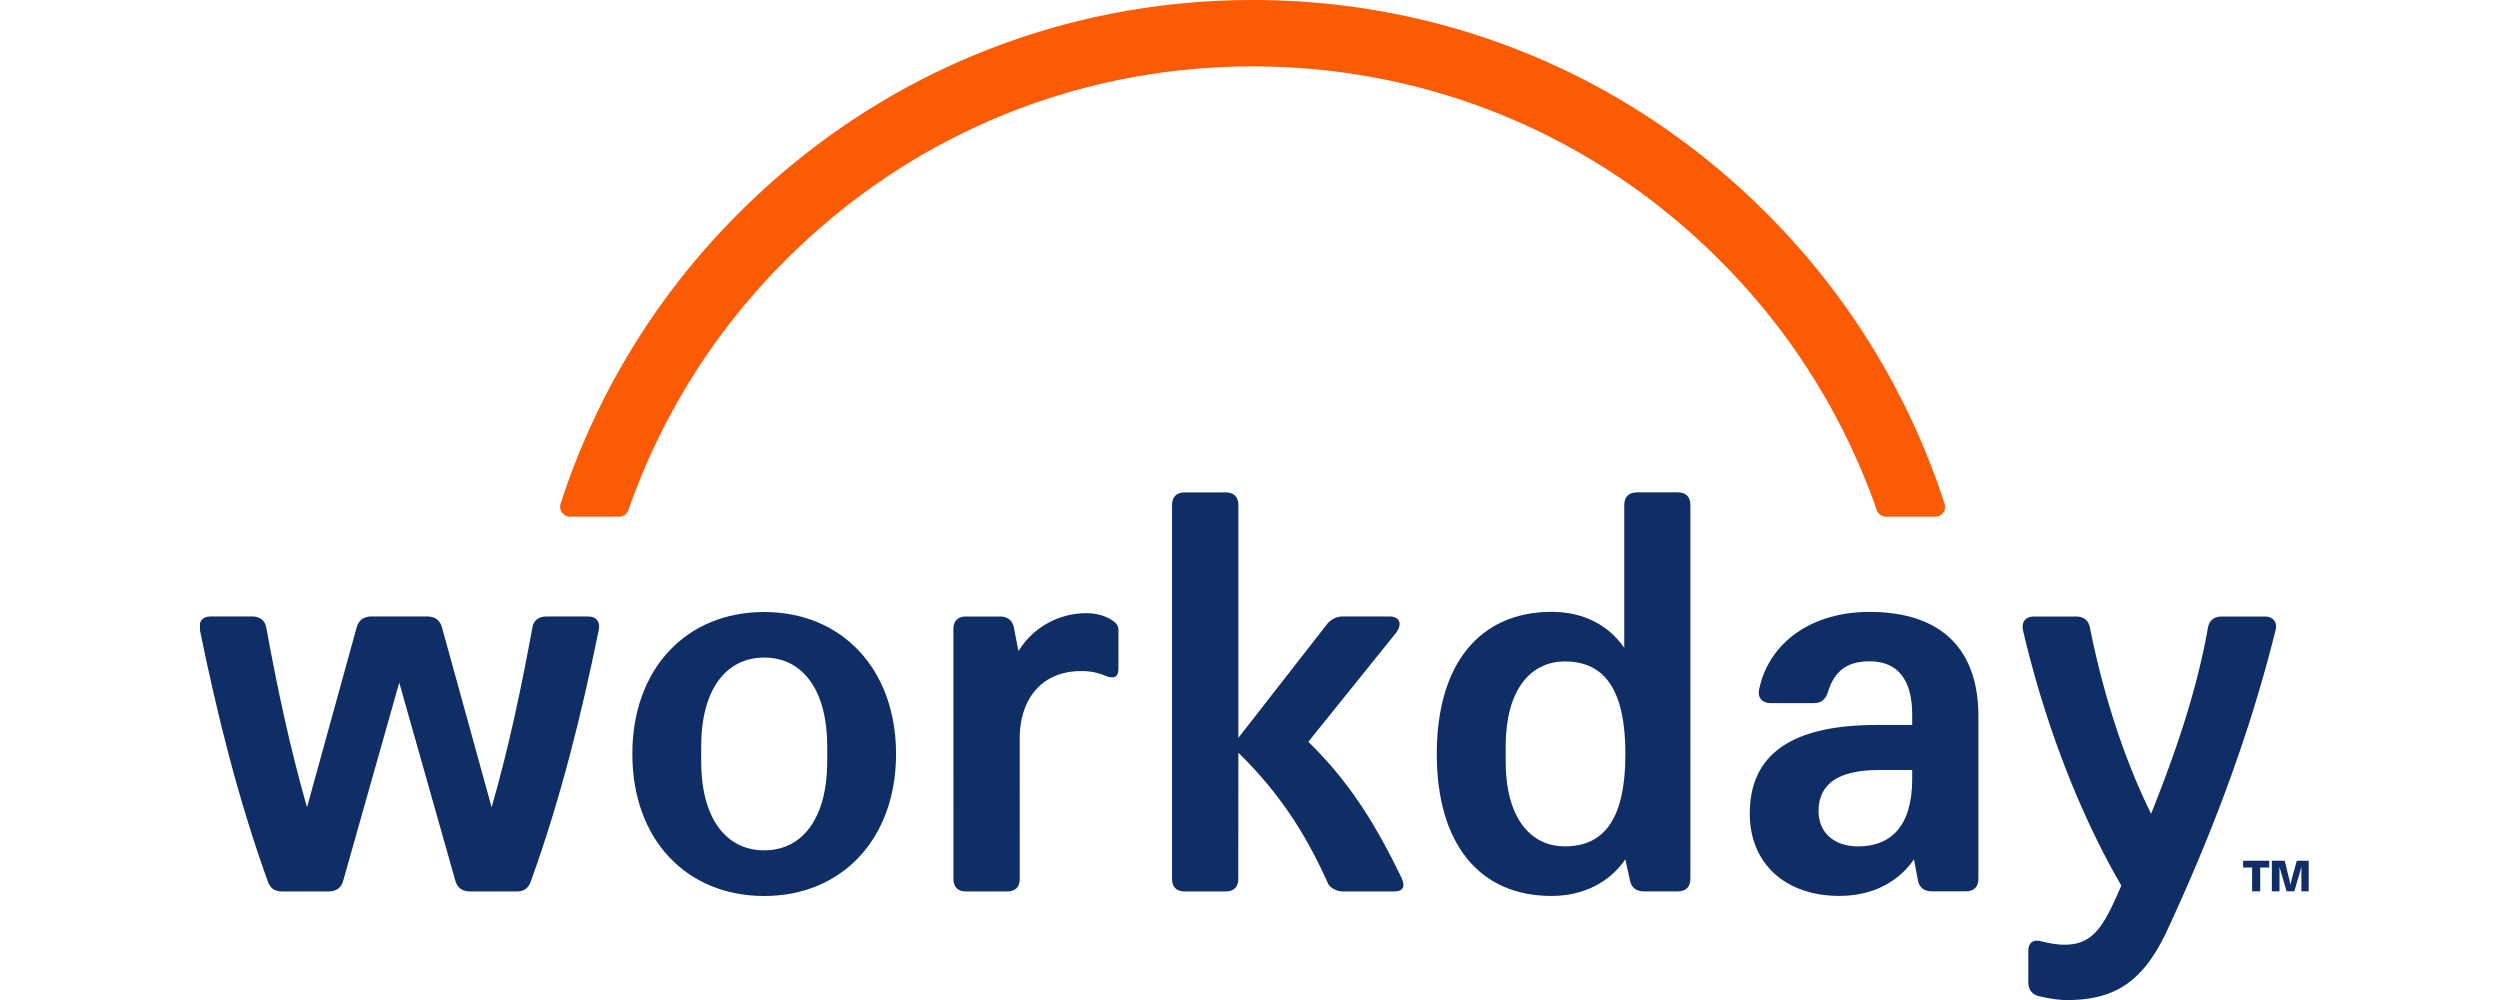
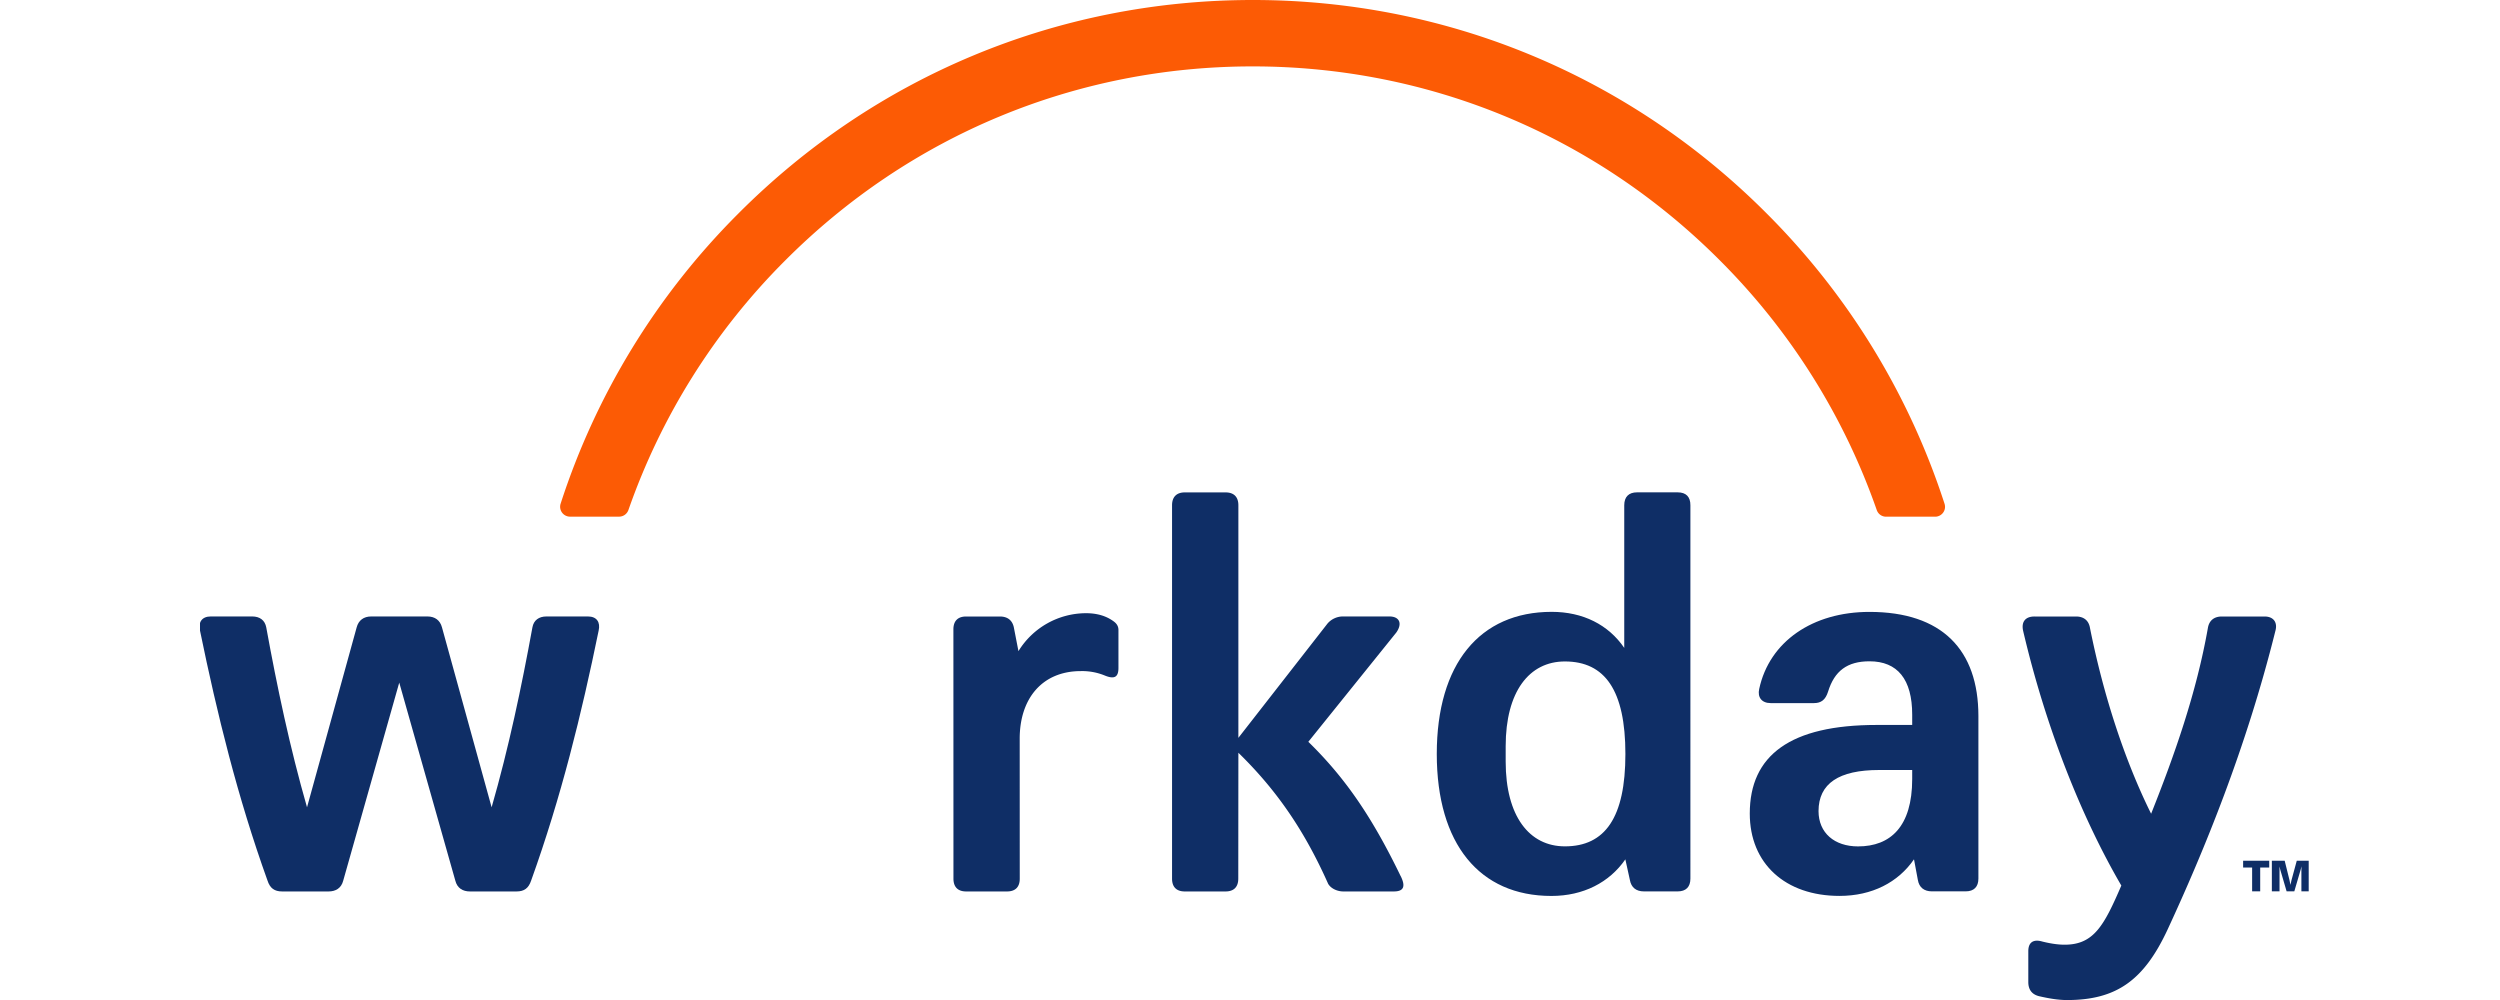
<svg xmlns="http://www.w3.org/2000/svg" width="100" height="40" viewBox="0 0 100 40" fill="none" role="presentation" focusable="false">
  <g clip-path="url(#clip0_3349_708)">
    <g fill="#0F2E66">
      <path fill-rule="evenodd" clip-rule="evenodd" d="M67.11 19.694h-1.631c-.33 0-.509.182-.509.516v5.706c-.634-.928-1.653-1.442-2.903-1.442-2.88 0-4.596 2.084-4.596 5.684 0 3.598 1.707 5.68 4.586 5.68 1.276 0 2.32-.54 2.957-1.464l.18.82c.053.308.255.462.562.462h1.352c.329 0 .508-.178.508-.512V20.21c.002-.336-.173-.516-.506-.516Zm-4.515 14.16c-1.423 0-2.368-1.206-2.368-3.39v-.616c0-2.18.939-3.39 2.368-3.39 1.604 0 2.421 1.156 2.421 3.702 0 2.546-.815 3.694-2.42 3.694Zm7.773-6.296c.409-1.9 2.14-3.082 4.409-3.082 2.905 0 4.357 1.518 4.359 4.162v6.504c0 .33-.176.512-.509.512h-1.352c-.307 0-.512-.154-.562-.462l-.153-.82c-.635.924-1.681 1.464-2.98 1.464-2.165 0-3.589-1.29-3.589-3.294 0-2.338 1.631-3.544 5.073-3.544h1.424v-.412c0-1.414-.588-2.134-1.707-2.134-.893 0-1.402.386-1.657 1.21-.104.336-.283.462-.563.462h-1.734c-.355 0-.535-.23-.459-.566Zm3.954 6.298c1.298 0 2.166-.792 2.166-2.696v-.36h-1.326c-1.607 0-2.419.54-2.421 1.644.002.874.638 1.412 1.581 1.412Z" />
      <path d="M11.284 35.658c-.305 0-.484-.128-.584-.436-1.2-3.34-2.014-6.658-2.7-9.998-.078-.334.076-.566.43-.566h1.658c.307 0 .509.154.562.436.431 2.366.944 4.806 1.631 7.198l1.986-7.198c.076-.282.28-.436.585-.436h2.243c.305 0 .509.154.584.436l1.986 7.198c.688-2.39 1.2-4.832 1.632-7.198.05-.282.257-.436.562-.436h1.657c.355 0 .506.23.43.566-.685 3.34-1.499 6.658-2.7 9.998-.103.308-.278.436-.584.436h-1.866c-.28 0-.508-.128-.584-.436l-2.242-7.918-2.24 7.918c-.077.308-.306.436-.585.436h-1.86Z" />
-       <path fill-rule="evenodd" clip-rule="evenodd" d="M30.568 24.48c-3.109 0-5.274 2.262-5.274 5.68 0 3.418 2.165 5.68 5.274 5.68s5.274-2.288 5.274-5.68-2.165-5.68-5.274-5.68Zm2.52 5.986c0 2.262-.992 3.548-2.52 3.548-1.527 0-2.52-1.286-2.52-3.548v-.616c0-2.262.993-3.548 2.52-3.548 1.528 0 2.52 1.286 2.52 3.548v.616Z" />
      <path d="M84.853 35.422c-1.631-2.8-3.041-6.396-3.93-10.198-.076-.362.103-.566.46-.564h1.657c.305 0 .51.154.56.462.535 2.674 1.376 5.27 2.445 7.428.943-2.366 1.81-4.832 2.27-7.428.051-.308.255-.462.56-.462h1.707c.355 0 .534.232.43.59-1.172 4.704-2.853 8.788-4.305 11.924-.943 2.03-2.04 2.828-4.026 2.828-.38 0-.785-.078-1.118-.154-.306-.076-.431-.284-.431-.566v-1.234c0-.36.207-.49.562-.386.305.076.61.126.89.126 1.172 0 1.58-.77 2.269-2.366Zm-44.115-9.376a3.18 3.18 0 0 1 2.7-1.518c.433 0 .813.104 1.12.336.104.078.18.182.18.336v1.518c0 .358-.151.462-.534.308a2.387 2.387 0 0 0-.971-.182c-1.552 0-2.445 1.106-2.445 2.702l.002 5.604c0 .33-.176.508-.509.508h-1.635c-.329 0-.508-.176-.508-.512l-.002-9.974c0-.33.175-.512.508-.512h1.352c.333 0 .513.18.563.462l.179.924Zm15.288 8.998c-1.118-2.312-2.189-3.906-3.693-5.372l3.518-4.37c.255-.362.13-.644-.28-.644H53.74a.82.82 0 0 0-.638.282l-3.567 4.574v-9.302c0-.336-.18-.516-.513-.516h-1.63c-.33 0-.51.182-.51.516v14.934c0 .332.176.512.51.512h1.63c.33 0 .509-.178.509-.512l.004-5.036c1.58 1.54 2.674 3.184 3.59 5.24.103.182.354.308.61.308h2.011c.407.002.485-.202.282-.614Zm34.743-.616v.274h-.361v.95h-.323v-.95h-.36v-.274h1.044Zm1.102 0h.49v1.224h-.305v-.86l.005-.14-.036.138-.252.862h-.309l-.251-.858-.036-.136.004.136v.858h-.307v-1.224h.513l.193.778.038.19.042-.19.211-.778Z" />
    </g>
    <path d="M31.387 10.44c4.997-5.02 11.645-7.784 18.72-7.784 7.06 0 13.7 2.758 18.694 7.766a26.428 26.428 0 0 1 6.269 9.98c.056.16.203.266.373.266h1.962c.267 0 .46-.26.377-.516a29.077 29.077 0 0 0-7.109-11.608C65.181 3.034 57.877 0 50.111 0c-7.781 0-15.1 3.04-20.597 8.562a29.026 29.026 0 0 0-7.09 11.588.396.396 0 0 0 .378.516h1.962c.17 0 .317-.108.373-.266a26.392 26.392 0 0 1 6.25-9.96Z" fill="#FC5B05" />
  </g>
  <defs>
    <clipPath id="clip0_3349_708">
      <path fill="#fff" transform="translate(8)" d="M0 0h84.348v40H0z" />
    </clipPath>
  </defs>
</svg>